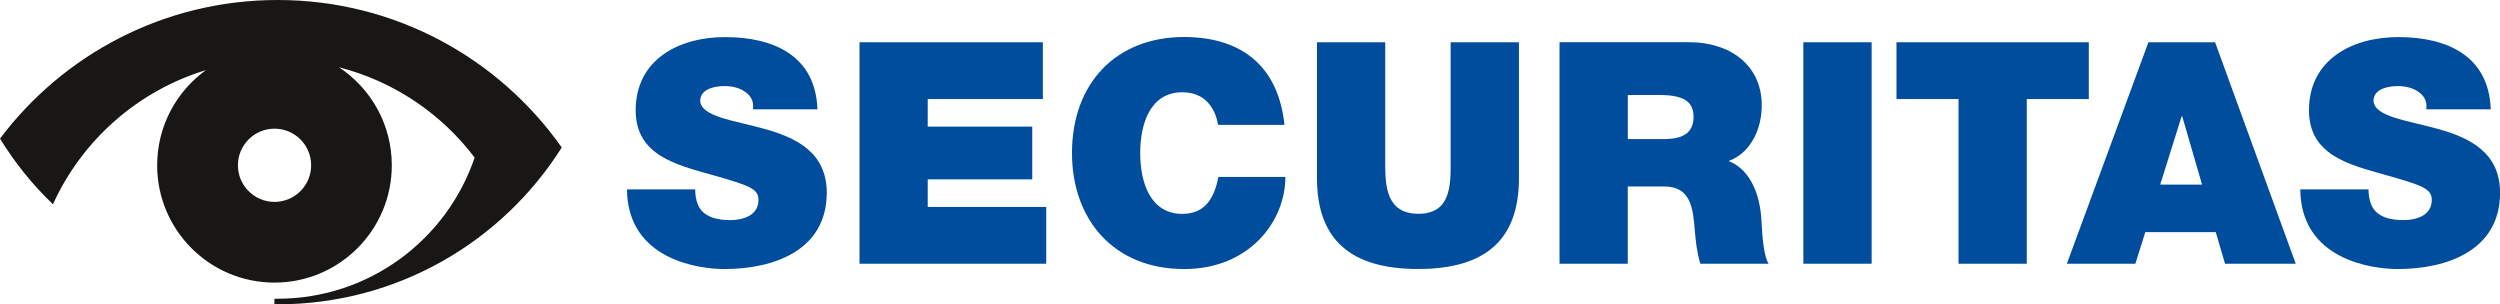
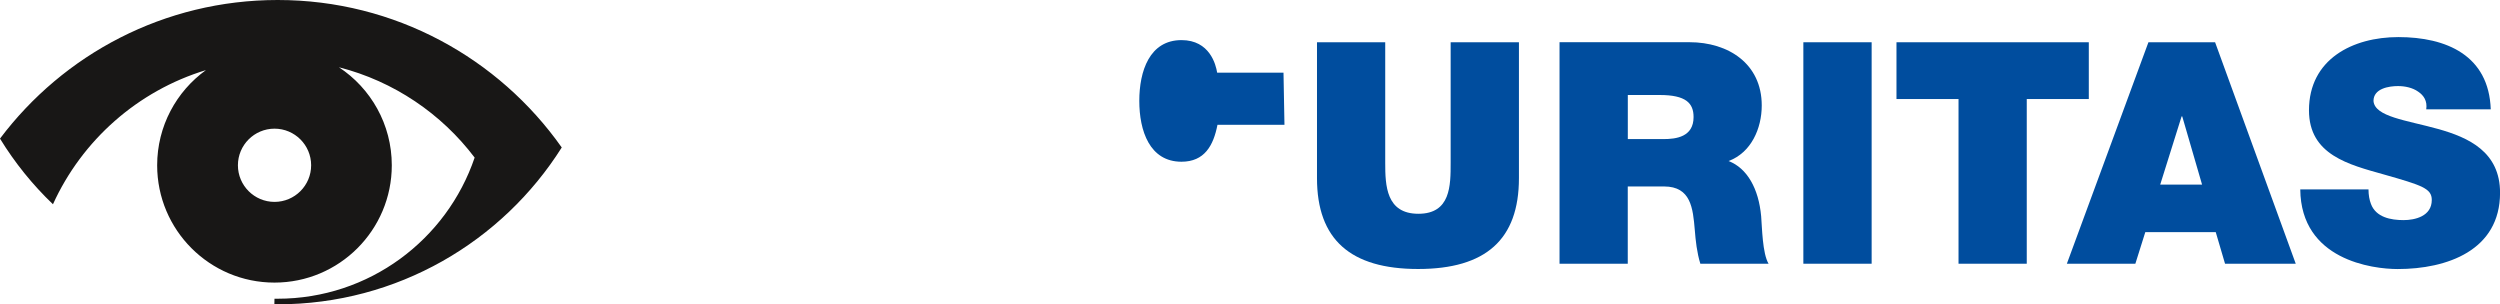
<svg xmlns="http://www.w3.org/2000/svg" id="_Ebene_" data-name="&amp;lt;Ebene&amp;gt;" viewBox="0 0 464.98 56.61">
  <defs>
    <style> .cls-1 { fill: #181716; } .cls-1, .cls-2 { fill-rule: evenodd; } .cls-2, .cls-3 { fill: #004d9e; } </style>
  </defs>
-   <path class="cls-3" d="M116.61,35.21c.12,13.15,13.44,14.83,18.12,14.83,9.17,0,19.04-3.46,19.04-14.19,0-7.56-5.77-10.27-11.6-11.88-5.83-1.62-11.71-2.25-11.94-5.19,0-2.31,2.83-2.77,4.56-2.77,1.27,0,2.71.29,3.75,1.04,1.04.69,1.73,1.73,1.5,3.29h12c-.35-10.04-8.25-13.44-17.19-13.44-8.48,0-16.62,4.1-16.62,13.62,0,8.31,7.44,10.1,13.96,11.94,7.1,2.02,8.88,2.6,8.88,4.73,0,3.06-3.17,3.75-5.25,3.75-2.37,0-5.13-.52-6.06-3-.29-.75-.46-1.67-.46-2.71h-12.69Z" />
-   <polygon class="cls-3" points="159.86 49.05 194.59 49.05 194.59 38.49 172.55 38.49 172.55 33.36 191.99 33.36 191.99 23.55 172.55 23.55 172.55 18.42 193.96 18.42 193.96 7.86 159.86 7.86 159.86 49.05 159.86 49.05" />
-   <path class="cls-3" d="M238.9,23.21c-1.09-10.33-7.32-16.27-18.63-16.33-12.69,0-20.89,8.6-20.89,21.58,0,12.17,7.56,21.58,20.89,21.58,12.06,0,18.8-8.83,18.8-17.13h-12.46c-.75,3.87-2.42,6.87-6.69,6.87-5.94,0-7.85-5.77-7.85-11.31s1.9-11.31,7.85-11.31c5.25,0,6.4,4.56,6.63,6.06h12.34Z" />
+   <path class="cls-3" d="M238.9,23.21h-12.46c-.75,3.87-2.42,6.87-6.69,6.87-5.94,0-7.85-5.77-7.85-11.31s1.9-11.31,7.85-11.31c5.25,0,6.4,4.56,6.63,6.06h12.34Z" />
  <path class="cls-3" d="M282.5,7.86h-12.69v22.44c0,4.21,0,9.46-6,9.46s-6.17-5.25-6.17-9.46V7.86h-12.69v25.27c0,11.42,6.23,16.9,18.81,16.9s18.75-5.48,18.75-16.9V7.86h0Z" />
  <path class="cls-2" d="M290.06,49.05h12.69v-14.37h6.75c5.02,0,5.37,4.1,5.71,8.02.17,2.13.4,4.27,1.04,6.35h12.69c-1.15-1.9-1.21-6.81-1.38-8.83-.46-5.13-2.6-8.94-6.06-10.27,4.21-1.56,6.17-6.06,6.17-10.33,0-7.79-6.23-11.77-13.44-11.77h-24.17v41.19h0ZM302.76,17.67h5.94c4.85,0,6.29,1.5,6.29,4.1,0,3.69-3.23,4.1-5.6,4.1h-6.63v-8.19h0Z" />
  <polygon class="cls-3" points="335.41 49.05 348.11 49.05 348.11 7.86 335.41 7.86 335.41 49.05 335.41 49.05" />
  <polygon class="cls-3" points="364.27 49.05 376.96 49.05 376.96 18.42 388.5 18.42 388.5 7.86 352.73 7.86 352.73 18.42 364.27 18.42 364.27 49.05 364.27 49.05" />
  <path class="cls-2" d="M401.78,34.34l3.98-12.69h.12l3.69,12.69h-7.79ZM384.41,49.05h12.75l1.85-5.88h13.1l1.73,5.88h13.15l-15-41.19h-12.4l-15.17,41.19h0Z" />
  <path class="cls-3" d="M427.83,35.21c.12,13.15,13.44,14.83,18.12,14.83,9.17,0,19.04-3.46,19.04-14.19,0-7.56-5.77-10.27-11.6-11.88-5.83-1.62-11.71-2.25-11.94-5.19,0-2.31,2.83-2.77,4.56-2.77,1.27,0,2.71.29,3.75,1.04,1.04.69,1.73,1.73,1.5,3.29h12c-.35-10.04-8.25-13.44-17.19-13.44-8.48,0-16.62,4.1-16.62,13.62,0,8.31,7.44,10.1,13.96,11.94,7.1,2.02,8.88,2.6,8.88,4.73,0,3.06-3.17,3.75-5.25,3.75-2.37,0-5.13-.52-6.06-3-.29-.75-.46-1.67-.46-2.71h-12.69Z" />
  <path class="cls-1" d="M51.65,0C30.54,0,11.79,10.12,0,25.78c2.75,4.49,6.07,8.6,9.85,12.21,5.41-11.91,15.77-21.1,28.45-24.95-5.49,3.96-9.07,10.41-9.07,17.7,0,12.05,9.77,21.82,21.82,21.82s21.82-9.77,21.82-21.82c0-7.62-3.91-14.33-9.83-18.23,10.21,2.61,19.07,8.64,25.24,16.8-5.18,15.27-19.62,26.25-36.64,26.25-.2,0-.39,0-.59,0l-.02,1.04h.61c22.25,0,41.79-11.64,52.84-29.17C92.79,10.85,73.49,0,51.65,0ZM51.06,37.55c-3.76,0-6.81-3.05-6.81-6.81s3.05-6.81,6.81-6.81,6.81,3.05,6.81,6.81-3.05,6.81-6.81,6.81Z" />
</svg>